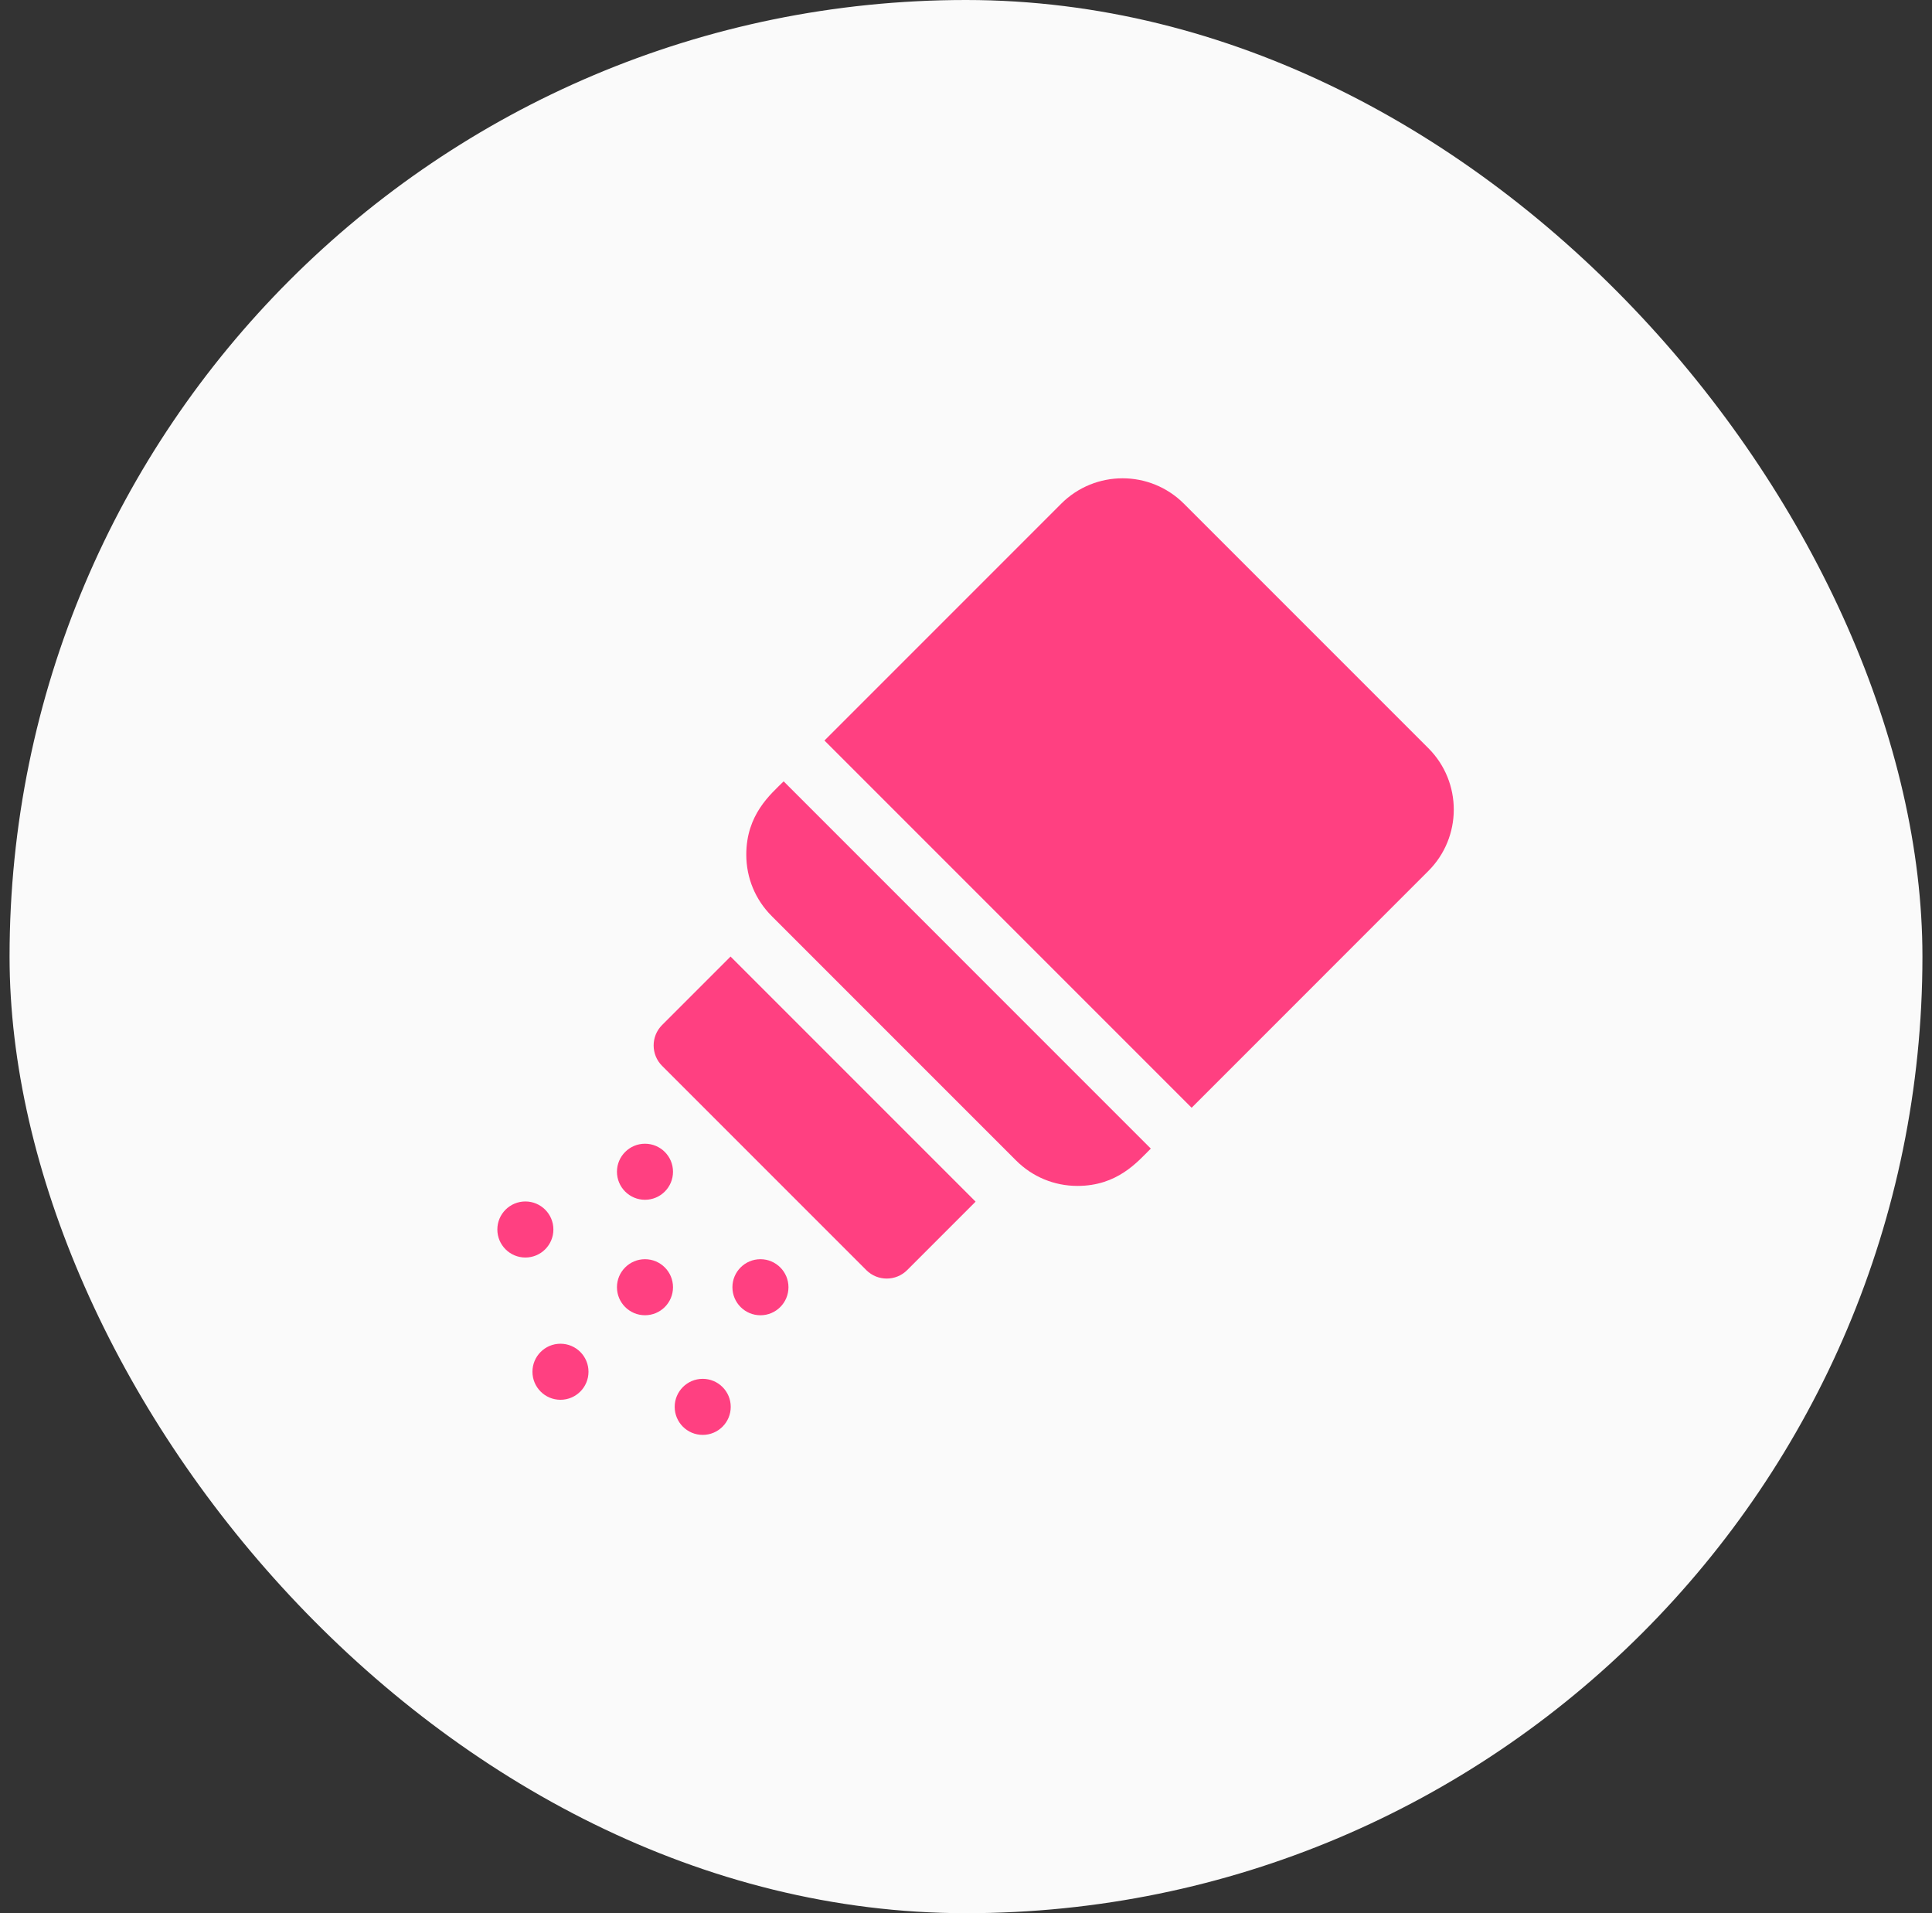
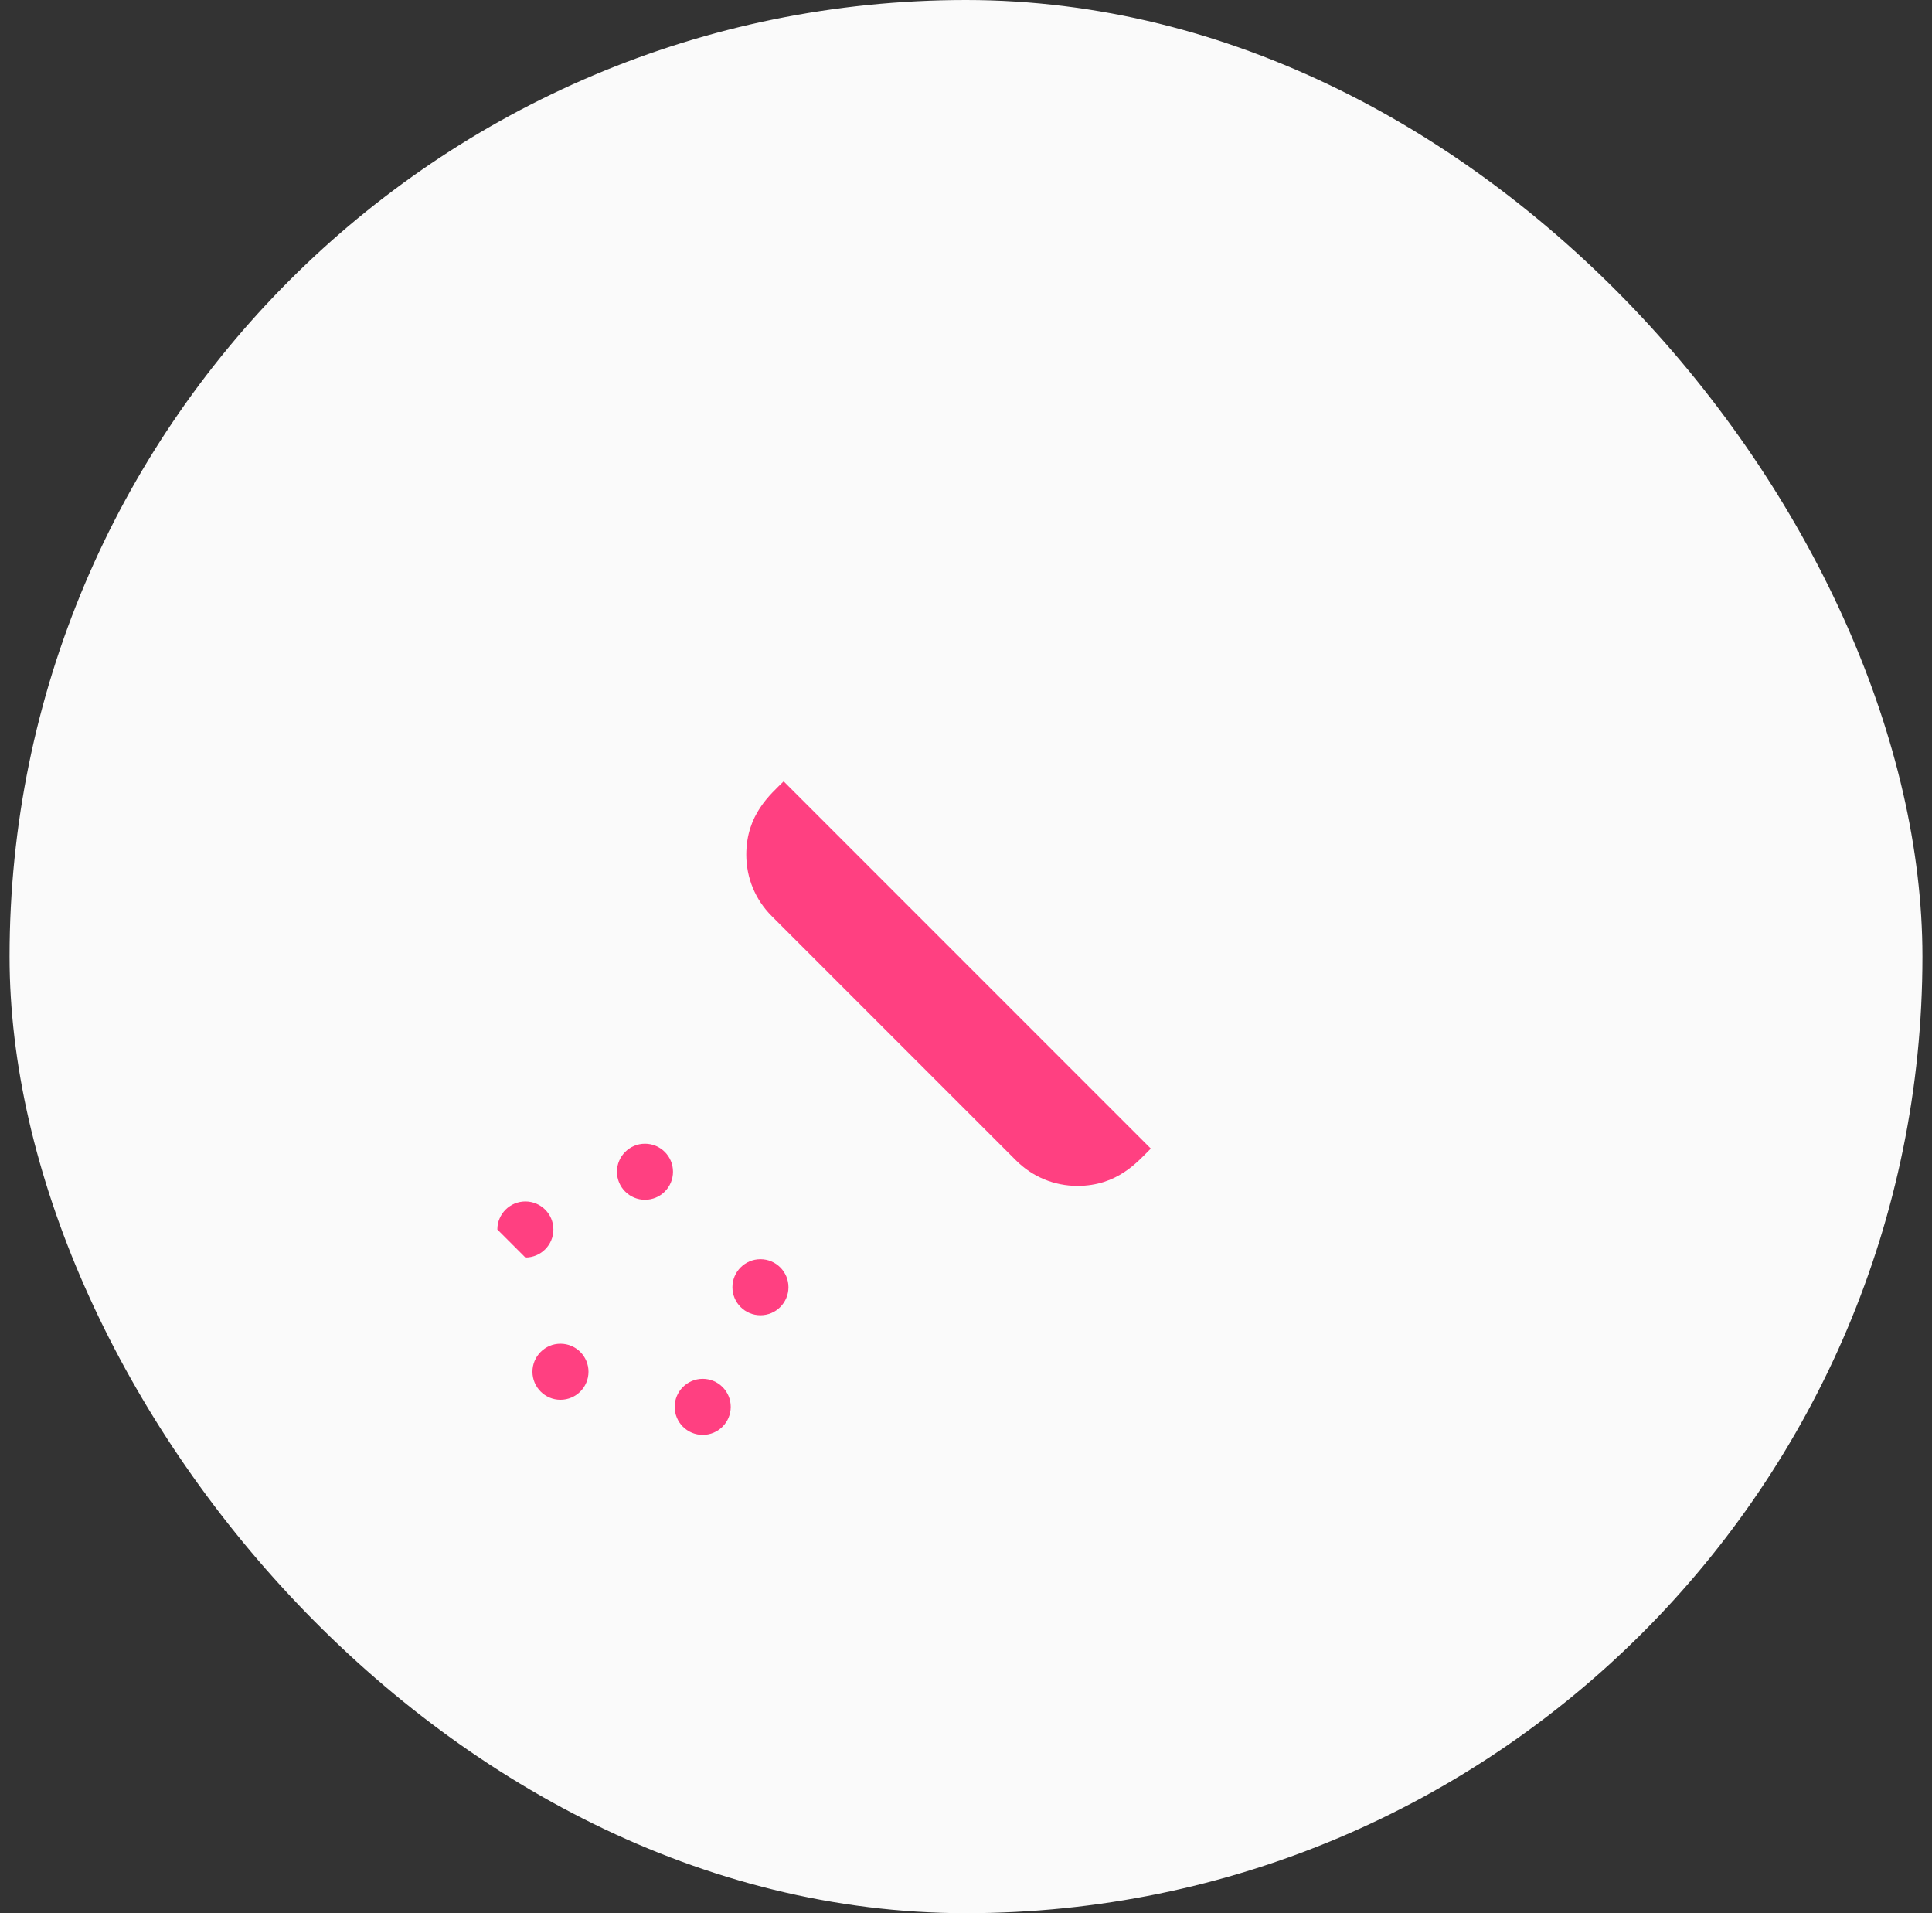
<svg xmlns="http://www.w3.org/2000/svg" width="101" height="100" viewBox="0 0 101 100" fill="none">
  <rect x="0" y="0" width="101" height="100" fill="#333333" stroke="none" />
  <rect x="0.5" width="100" height="100" rx="50" fill="#FAFAFA" />
  <path d="M39.014 44.673C39.014 45.885 39.485 47.024 40.344 47.883L53.117 60.656C53.974 61.514 55.115 61.986 56.327 61.986C58.412 61.986 59.456 60.738 60.161 60.035L40.967 40.84C40.29 41.515 39.014 42.567 39.014 44.673Z" fill="#FF4081" />
-   <path d="M74.669 39.104L61.895 26.331C60.119 24.555 57.245 24.558 55.474 26.331L43.1 38.706L62.295 57.901L74.669 45.526C76.439 43.758 76.448 40.884 74.669 39.104Z" fill="#FF4081" />
-   <path d="M38.21 50.017C38.204 50.011 38.197 50.004 38.192 49.997L34.612 53.577C34.022 54.168 34.026 55.124 34.612 55.711L45.289 66.388C45.876 66.974 46.832 66.978 47.423 66.388L51.002 62.808C50.996 62.803 50.989 62.796 50.983 62.79L38.21 50.017Z" fill="#FF4081" />
  <path d="M33.718 62.711C34.527 62.711 35.183 62.055 35.183 61.246C35.183 60.437 34.527 59.781 33.718 59.781C32.909 59.781 32.253 60.437 32.253 61.246C32.253 62.055 32.909 62.711 33.718 62.711Z" fill="#FF4081" />
-   <path d="M33.718 68.746C34.527 68.746 35.183 68.091 35.183 67.282C35.183 66.473 34.527 65.817 33.718 65.817C32.909 65.817 32.253 66.473 32.253 67.282C32.253 68.091 32.909 68.746 33.718 68.746Z" fill="#FF4081" />
  <path d="M29.3 73.165C30.109 73.165 30.765 72.509 30.765 71.7C30.765 70.891 30.109 70.235 29.3 70.235C28.491 70.235 27.835 70.891 27.835 71.7C27.835 72.509 28.491 73.165 29.3 73.165Z" fill="#FF4081" />
  <path d="M39.754 68.747C40.563 68.747 41.219 68.091 41.219 67.282C41.219 66.473 40.563 65.817 39.754 65.817C38.945 65.817 38.289 66.473 38.289 67.282C38.289 68.091 38.945 68.747 39.754 68.747Z" fill="#FF4081" />
-   <path d="M27.465 65.729C28.274 65.729 28.93 65.073 28.93 64.264C28.93 63.455 28.274 62.799 27.465 62.799C26.656 62.799 26 63.455 26 64.264C26 65.073 26.656 65.729 27.465 65.729Z" fill="#FF4081" />
+   <path d="M27.465 65.729C28.274 65.729 28.93 65.073 28.93 64.264C28.93 63.455 28.274 62.799 27.465 62.799C26.656 62.799 26 63.455 26 64.264Z" fill="#FF4081" />
  <path d="M36.736 75C37.545 75 38.201 74.344 38.201 73.535C38.201 72.726 37.545 72.07 36.736 72.07C35.927 72.07 35.271 72.726 35.271 73.535C35.271 74.344 35.927 75 36.736 75Z" fill="#FF4081" />
</svg>